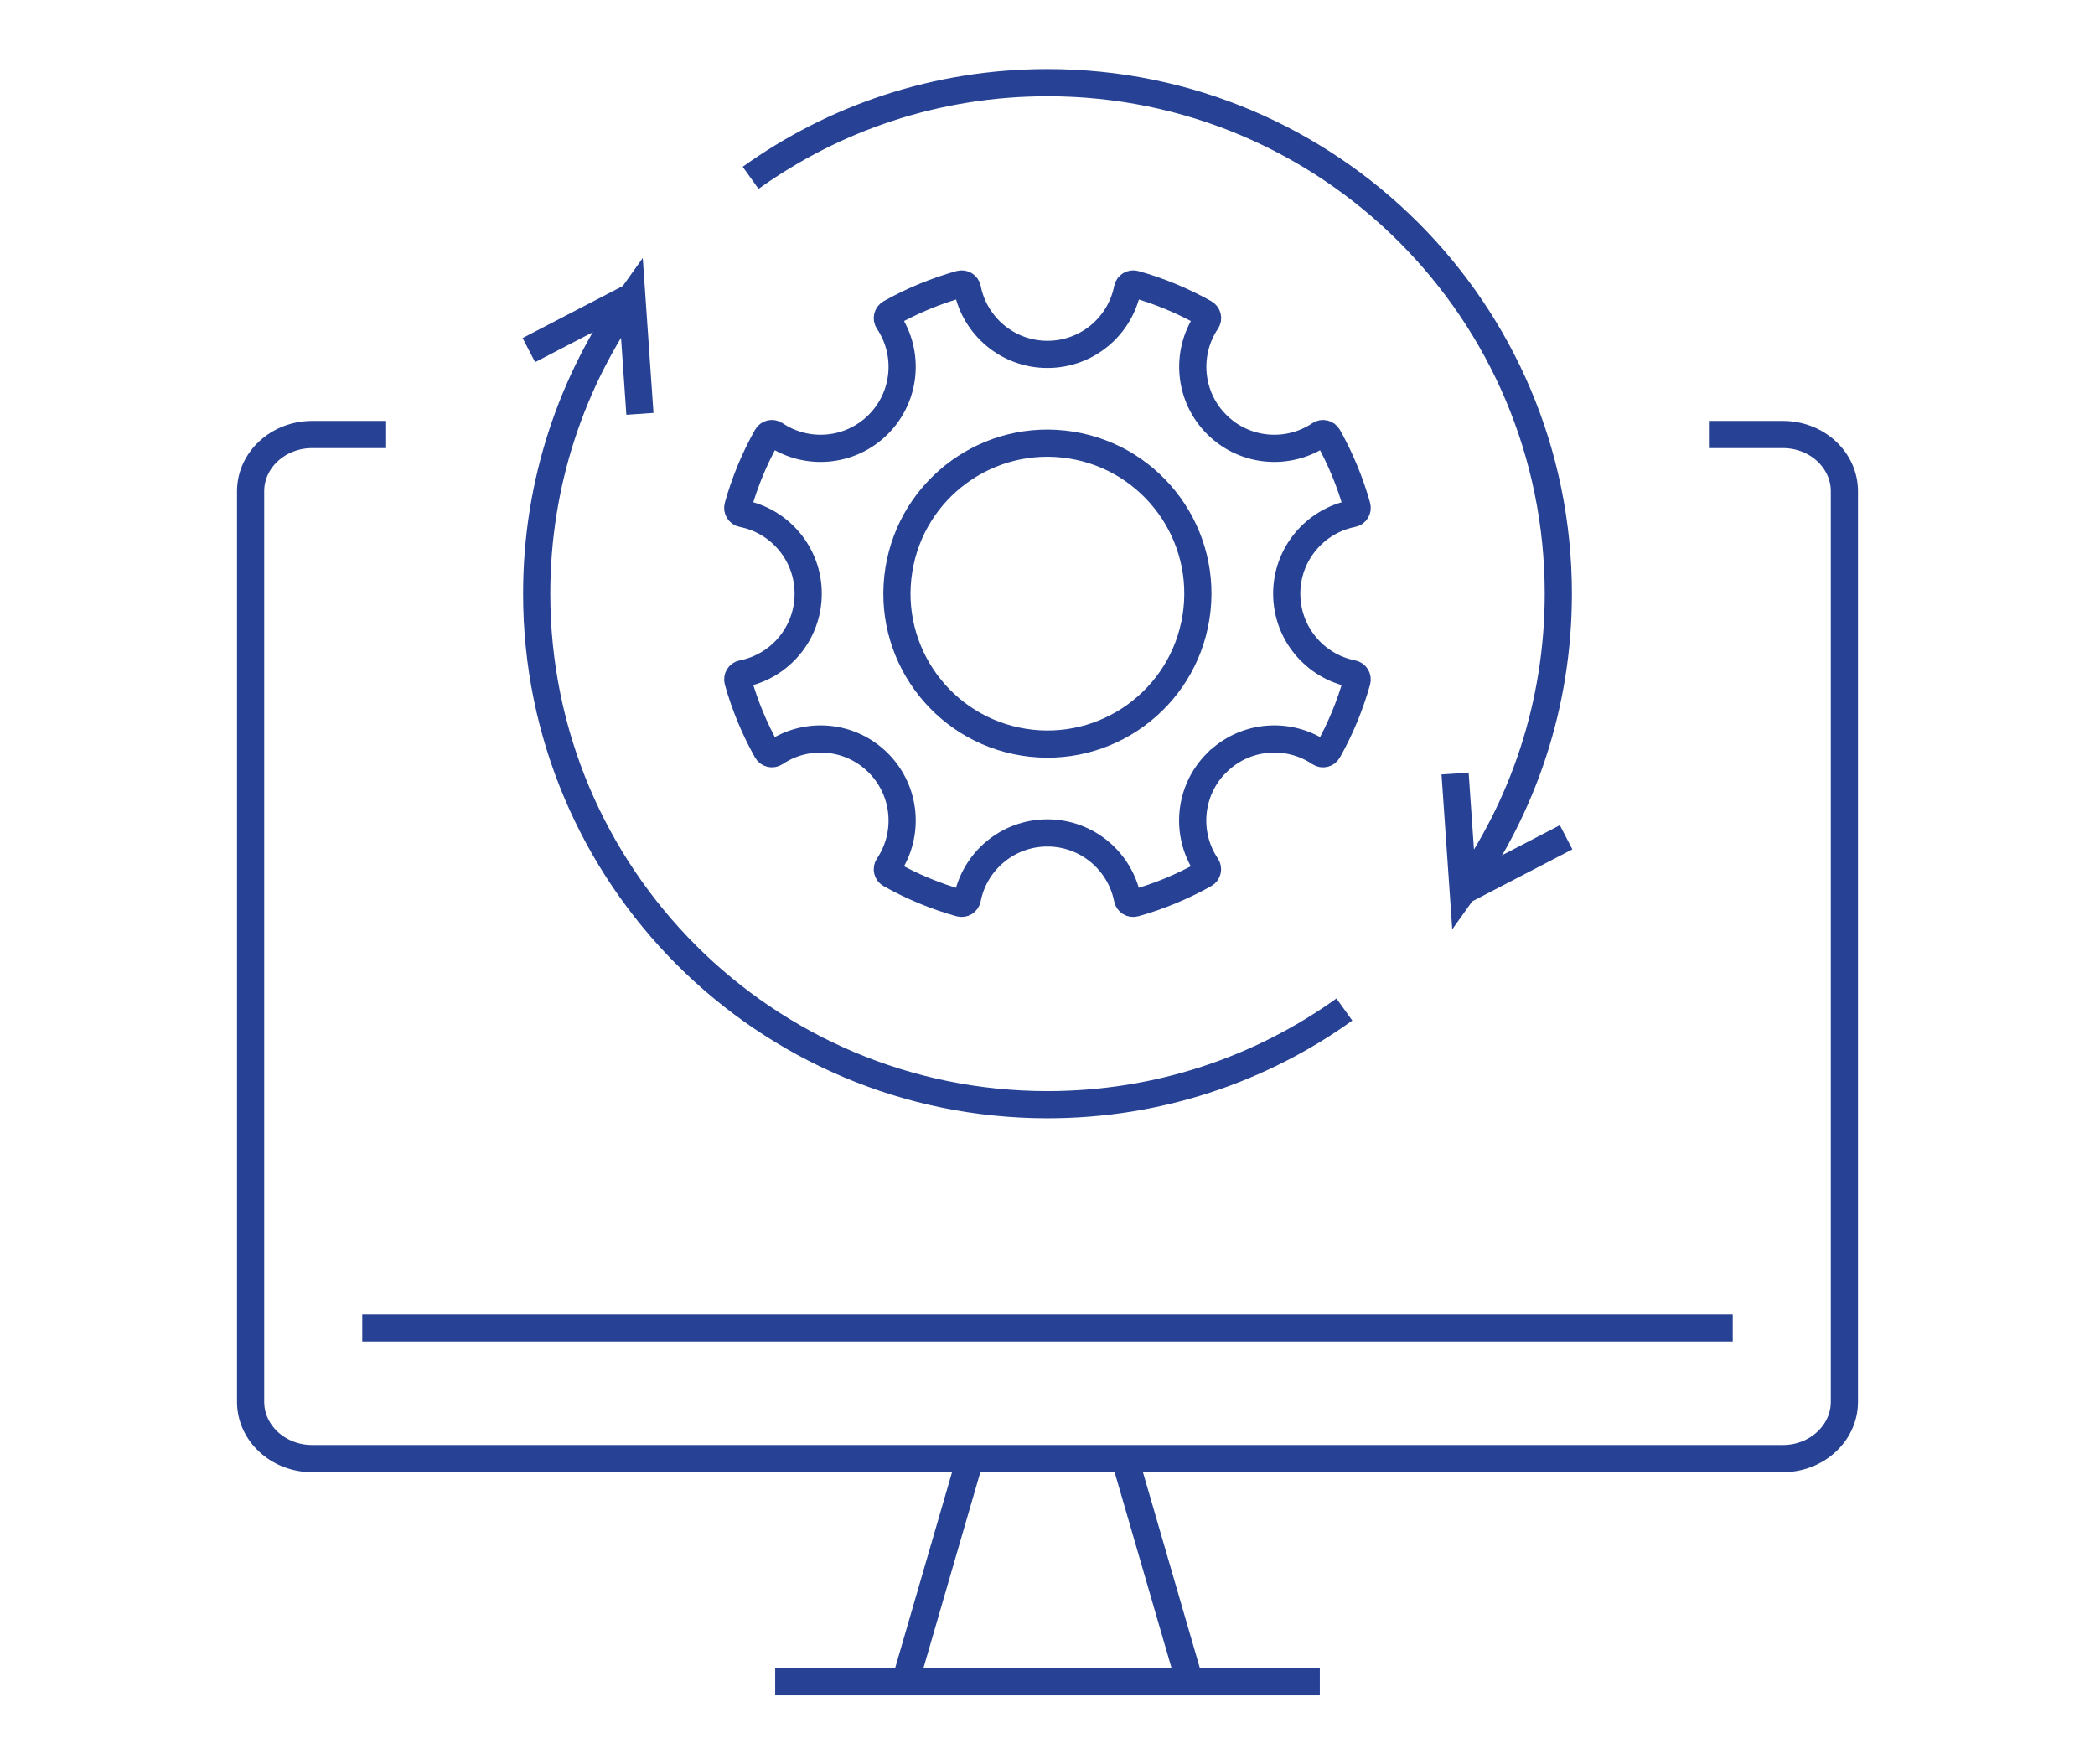
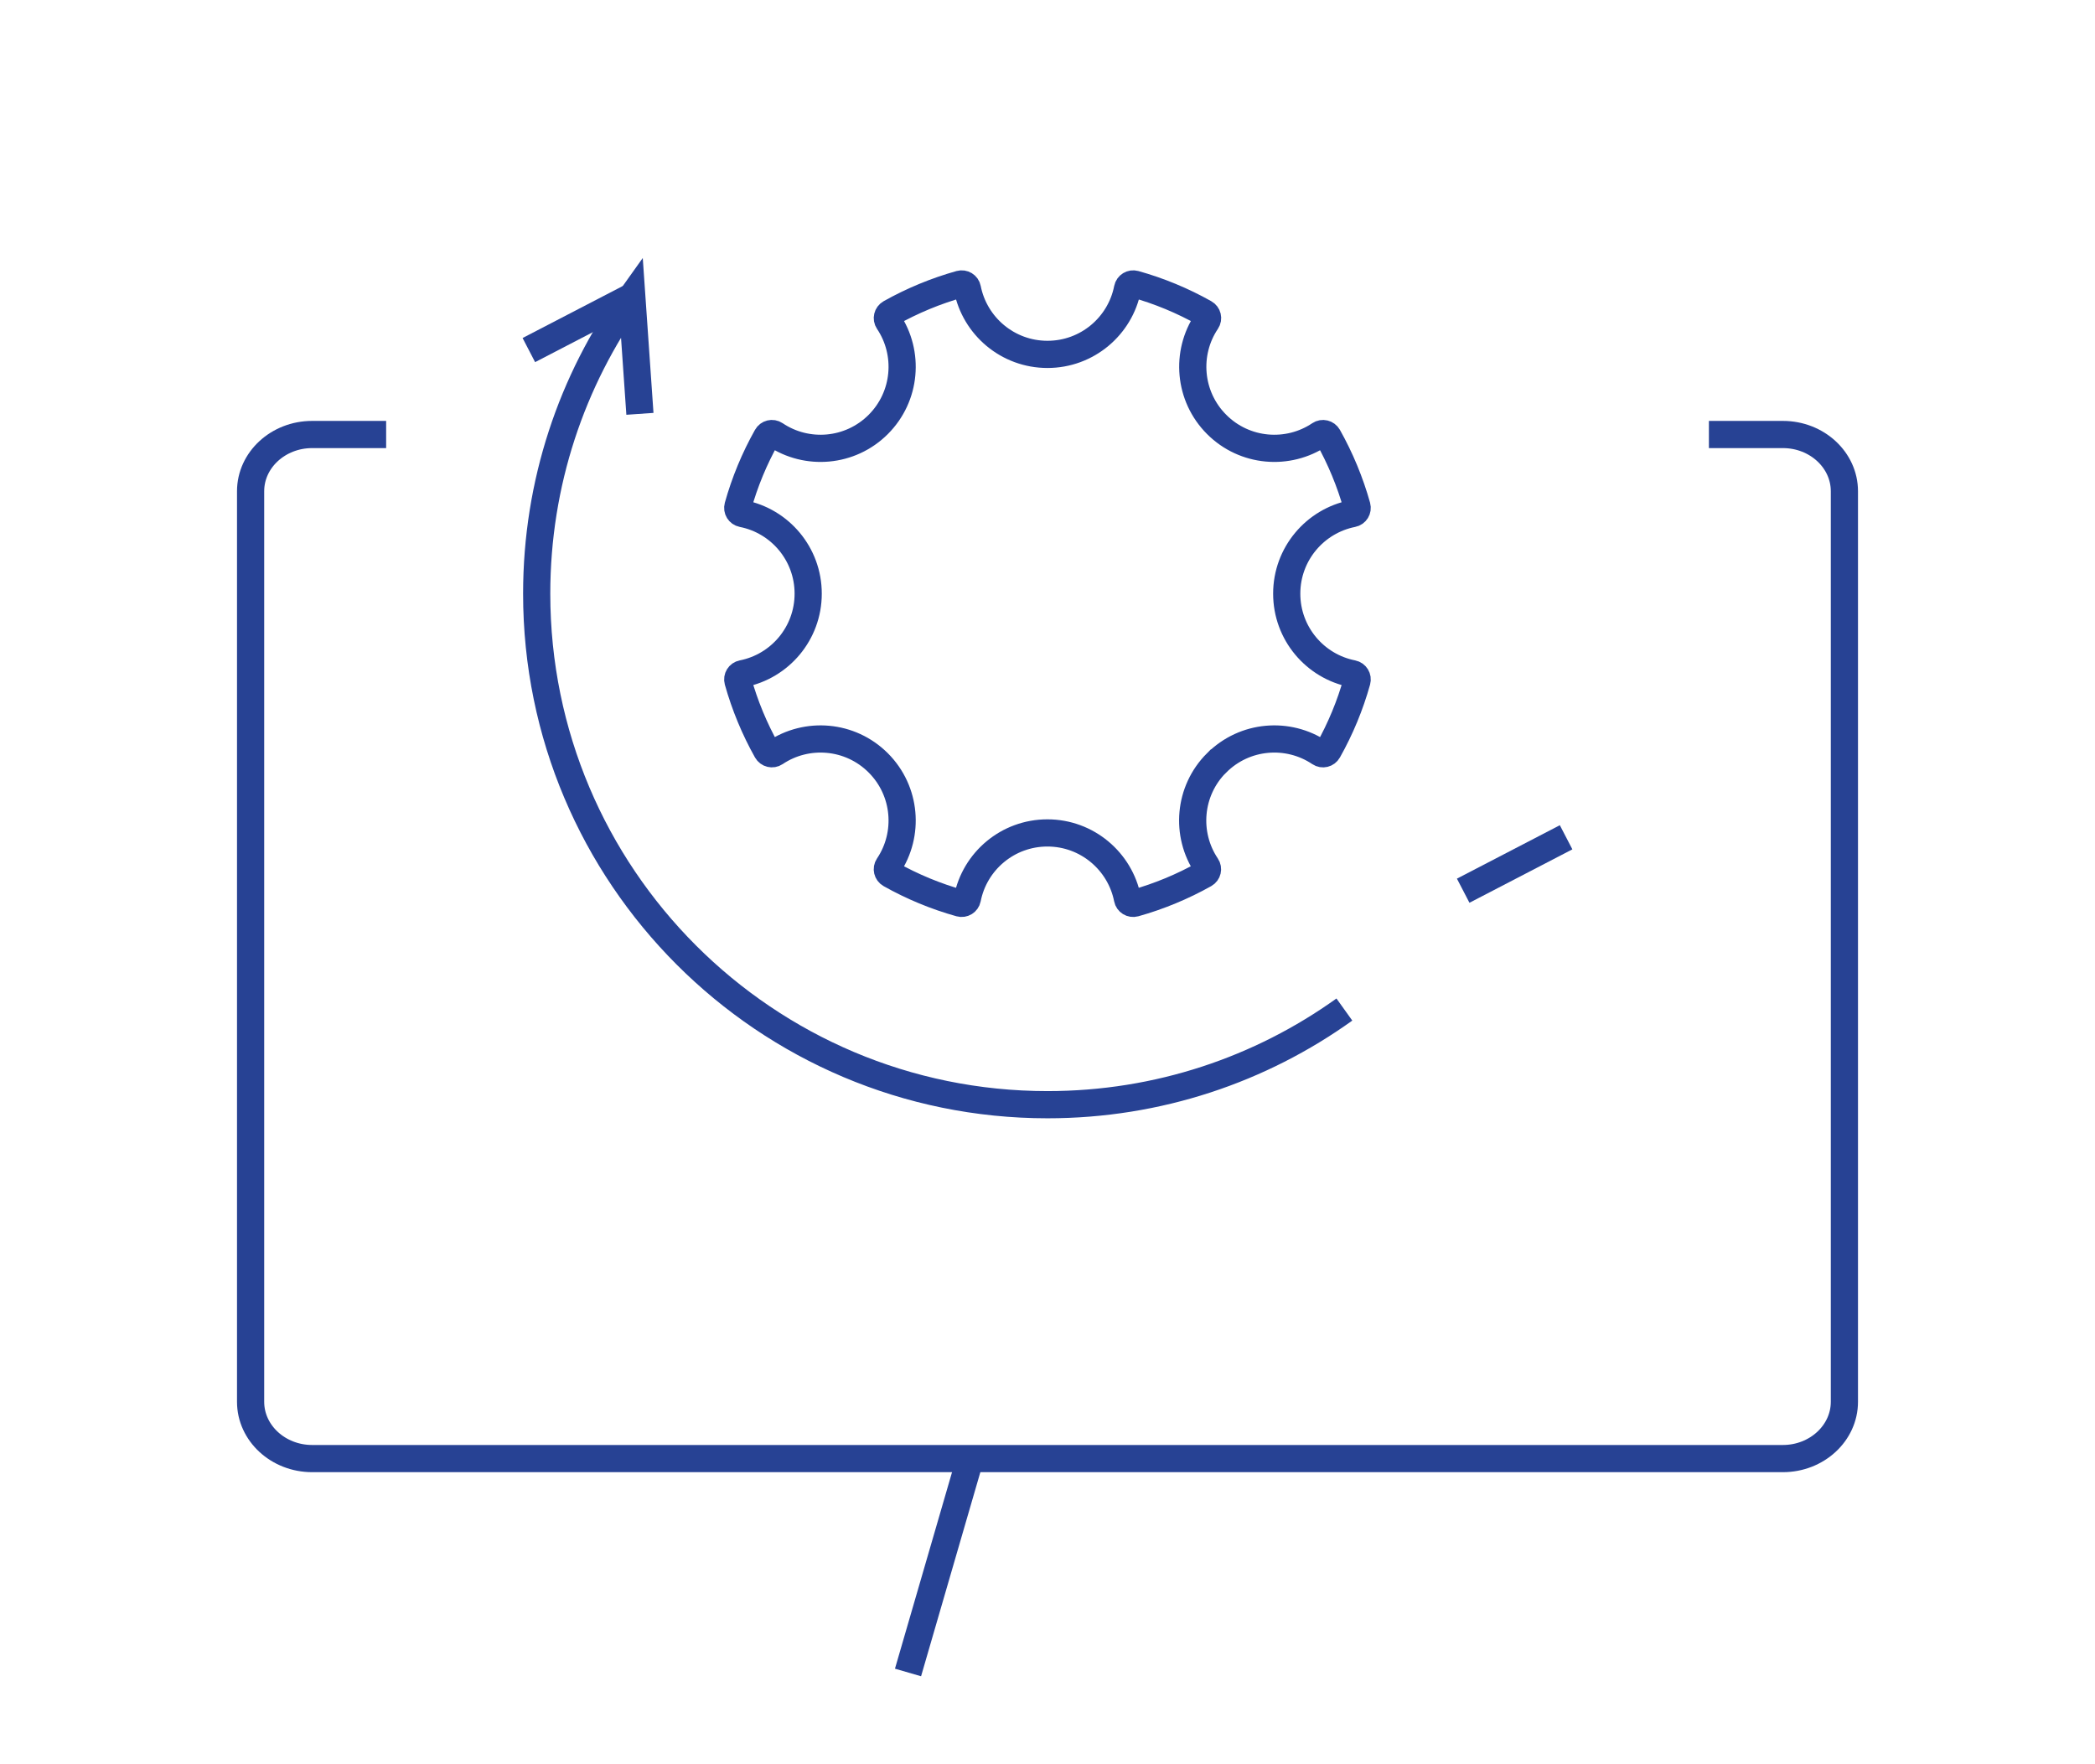
<svg xmlns="http://www.w3.org/2000/svg" id="Layer_1" data-name="Layer 1" viewBox="0 0 462.3 389.33">
  <defs>
    <style>
      .cls-1 {
        fill: none;
        stroke: #274294;
        stroke-miterlimit: 10;
        stroke-width: 6px;
      }
    </style>
  </defs>
  <g>
-     <circle class="cls-1" cx="231.15" cy="131" r="33.2" transform="translate(65.4 338.66) rotate(-80.95)" />
    <path class="cls-1" d="M268.48,168.34c6.19-6.19,15.76-6.93,22.76-2.22.62.42,1.46.21,1.82-.44,2.74-4.87,4.88-10.04,6.38-15.41.2-.72-.25-1.45-.98-1.6-8.28-1.62-14.52-8.91-14.52-17.67s6.25-16.04,14.52-17.67c.73-.14,1.18-.88.98-1.6-1.51-5.38-3.65-10.55-6.38-15.41-.37-.65-1.21-.85-1.82-.44-7,4.71-16.57,3.97-22.76-2.22-6.19-6.19-6.93-15.76-2.22-22.76.42-.62.21-1.46-.44-1.82-4.87-2.74-10.04-4.88-15.41-6.38-.72-.2-1.45.25-1.6.98-1.62,8.28-8.91,14.52-17.67,14.52-8.75,0-16.04-6.24-17.67-14.52-.14-.73-.88-1.18-1.6-.98-5.38,1.51-10.55,3.65-15.41,6.38-.65.37-.85,1.21-.44,1.82,4.71,7,3.97,16.57-2.22,22.76-6.19,6.19-15.76,6.93-22.76,2.22-.62-.42-1.46-.21-1.82.44-2.74,4.87-4.88,10.04-6.38,15.41-.2.72.25,1.45.98,1.6,8.28,1.62,14.52,8.91,14.52,17.67s-6.24,16.04-14.52,17.67c-.73.14-1.18.88-.98,1.6,1.51,5.38,3.65,10.55,6.38,15.41.37.65,1.21.85,1.82.44,7-4.71,16.57-3.97,22.76,2.22,6.19,6.19,6.93,15.76,2.22,22.76-.42.62-.21,1.46.43,1.82,4.87,2.74,10.04,4.88,15.41,6.38.72.2,1.45-.25,1.6-.98,1.62-8.28,8.91-14.52,17.67-14.52,8.75,0,16.04,6.25,17.67,14.52.14.73.88,1.18,1.6.98,5.38-1.51,10.54-3.65,15.41-6.38.65-.37.85-1.21.43-1.82-4.71-7-3.97-16.57,2.22-22.76Z" />
  </g>
  <g>
    <path class="cls-1" d="M377.1,95.88h16.33c7.49,0,13.57,5.61,13.57,12.52v200.93c0,6.91-6.09,12.53-13.57,12.53H68.88c-7.49,0-13.58-5.62-13.58-12.53V108.4c0-6.91,6.09-12.52,13.58-12.52h16.33" />
-     <path class="cls-1" d="M382.36,293.01H79.94" />
    <g>
      <line class="cls-1" x1="213.85" y1="322.65" x2="200.37" y2="369.06" />
-       <line class="cls-1" x1="248.53" y1="322.95" x2="261.93" y2="369.06" />
    </g>
-     <line class="cls-1" x1="171.06" y1="371.1" x2="291.24" y2="371.1" />
  </g>
  <path class="cls-1" d="M141.21,91.32l-1.79-25.86c-13.22,18.47-20.99,41.1-20.99,65.54,0,62.28,50.47,112.77,112.72,112.77,24.44,0,47.05-7.77,65.51-21" />
  <line class="cls-1" x1="116.7" y1="77.25" x2="139.42" y2="65.46" />
-   <path class="cls-1" d="M321.09,170.69l1.79,25.86c13.22-18.47,20.99-41.1,20.99-65.54,0-62.28-50.47-112.77-112.72-112.77-24.44,0-47.05,7.77-65.51,21" />
  <line class="cls-1" x1="345.59" y1="184.76" x2="322.88" y2="196.55" />
</svg>